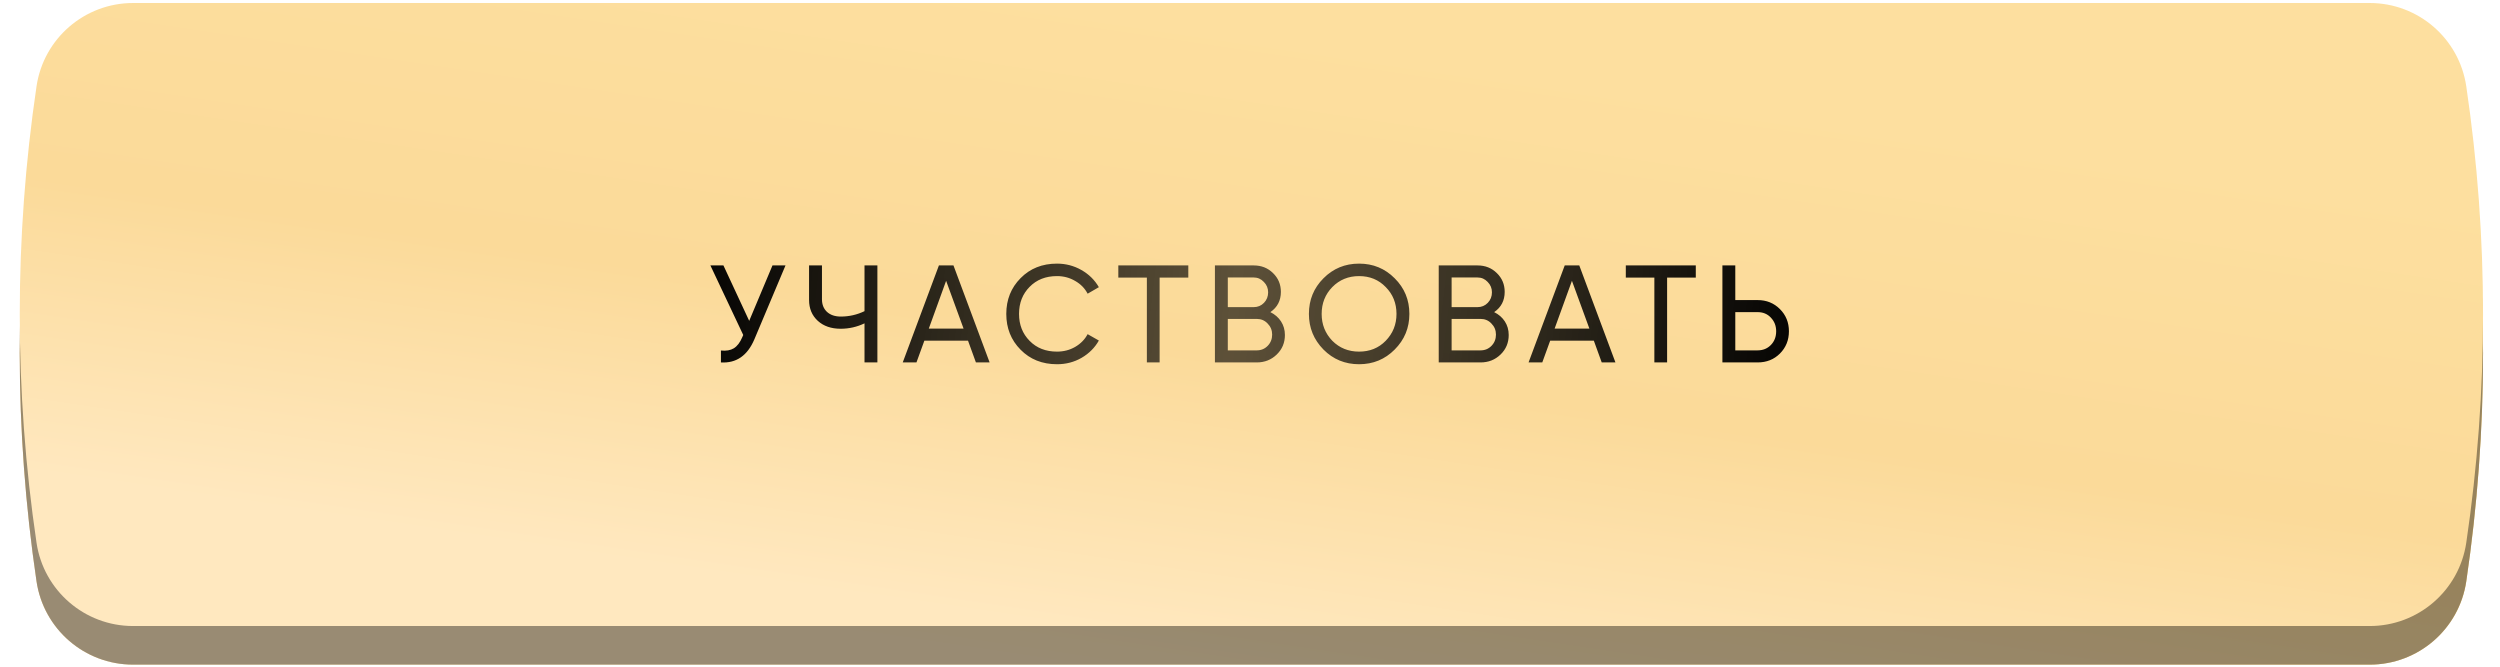
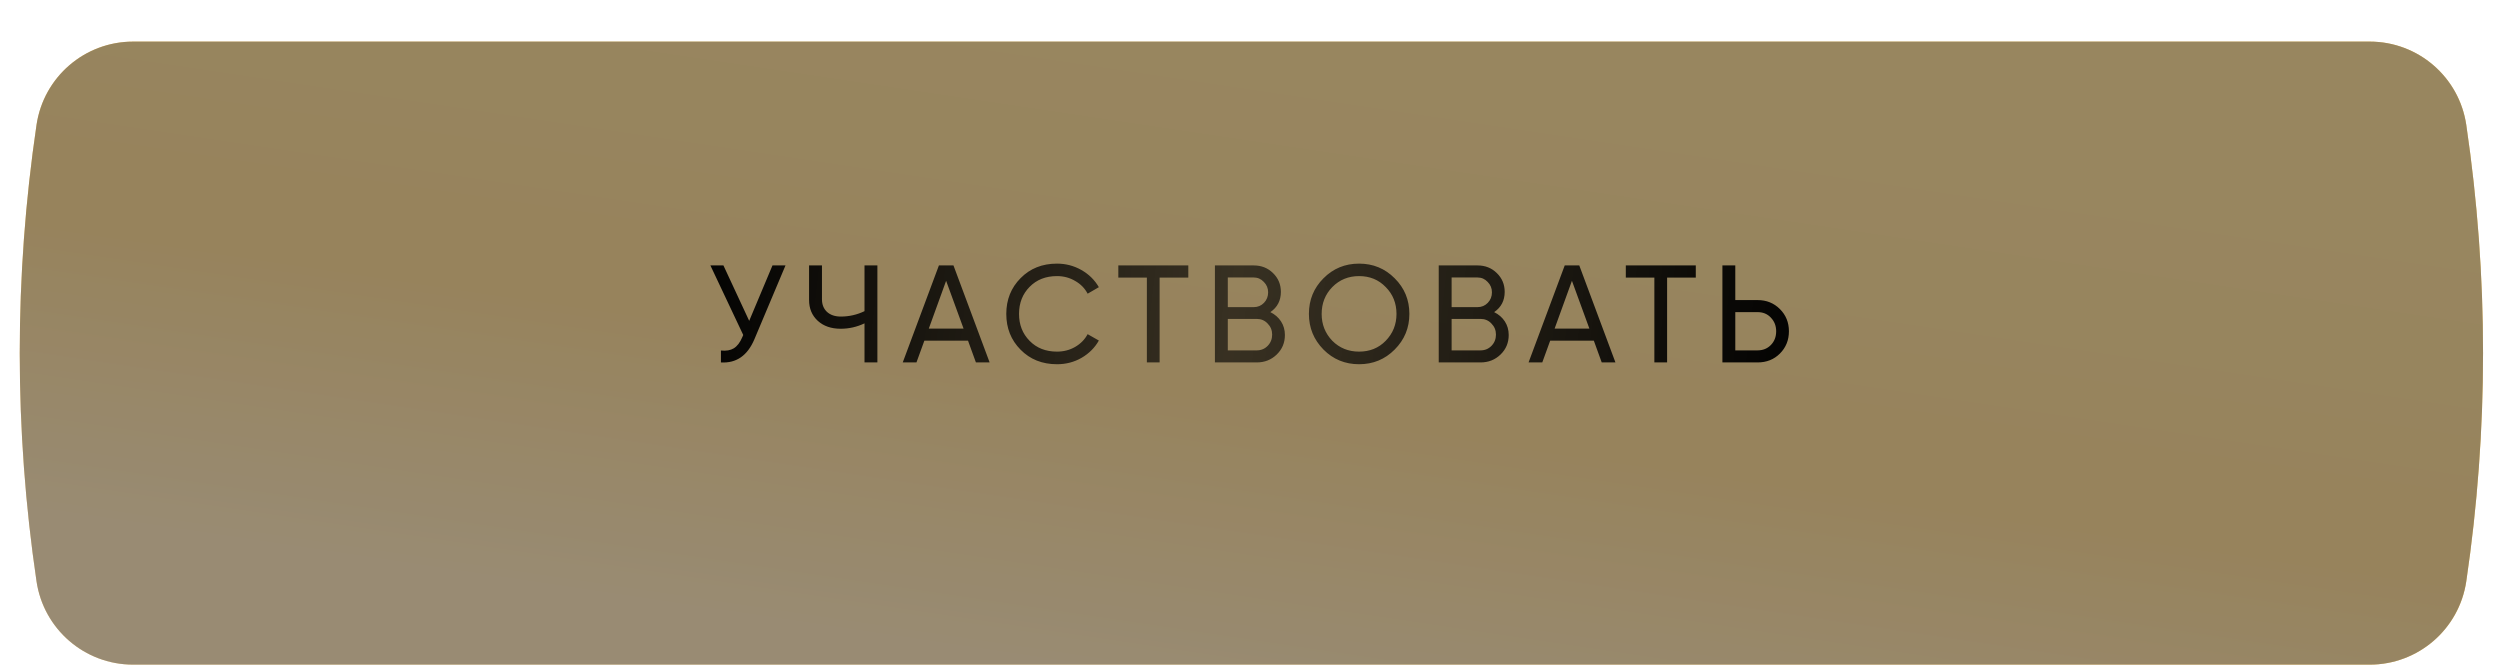
<svg xmlns="http://www.w3.org/2000/svg" width="506" height="135" viewBox="0 0 506 135" fill="none">
  <path d="M7.392 25.283C8.823 15.597 17.136 8.422 26.927 8.422H479.638C489.43 8.422 497.742 15.597 499.174 25.283V25.283C503.699 55.908 503.699 87.033 499.174 117.658V117.658C497.742 127.345 489.43 134.519 479.638 134.519H26.927C17.136 134.519 8.823 127.345 7.392 117.658V117.658C2.866 87.033 2.866 55.908 7.392 25.283V25.283Z" fill="url(#paint0_linear_183_4101)" />
  <path d="M7.392 25.283C8.823 15.597 17.136 8.422 26.927 8.422H479.638C489.43 8.422 497.742 15.597 499.174 25.283V25.283C503.699 55.908 503.699 87.033 499.174 117.658V117.658C497.742 127.345 489.43 134.519 479.638 134.519H26.927C17.136 134.519 8.823 127.345 7.392 117.658V117.658C2.866 87.033 2.866 55.908 7.392 25.283V25.283Z" fill="url(#paint1_linear_183_4101)" />
  <path d="M7.392 25.283C8.823 15.597 17.136 8.422 26.927 8.422H479.638C489.43 8.422 497.742 15.597 499.174 25.283V25.283C503.699 55.908 503.699 87.033 499.174 117.658V117.658C497.742 127.345 489.43 134.519 479.638 134.519H26.927C17.136 134.519 8.823 127.345 7.392 117.658V117.658C2.866 87.033 2.866 55.908 7.392 25.283V25.283Z" fill="black" fill-opacity="0.4" />
-   <path d="M7.392 17.47C8.823 7.784 17.136 0.609 26.927 0.609H479.638C489.43 0.609 497.742 7.784 499.174 17.47V17.47C503.699 48.096 503.699 79.22 499.174 109.846V109.846C497.742 119.532 489.43 126.707 479.638 126.707H26.927C17.136 126.707 8.823 119.532 7.392 109.846V109.846C2.866 79.22 2.866 48.096 7.392 17.47V17.47Z" fill="url(#paint2_linear_183_4101)" />
  <g filter="url(#filter0_d_183_4101)">
    <path d="M151.638 64.941L156.35 53.722H158.986L152.676 68.7C151.273 71.99 149.02 73.543 145.916 73.356V70.943C146.982 71.055 147.851 70.906 148.525 70.495C149.216 70.064 149.787 69.317 150.236 68.251L150.432 67.802L143.785 53.722H146.421L151.638 64.941ZM174.976 62.978V53.722H177.584V73.356H174.976V65.446C173.443 66.175 171.835 66.54 170.152 66.54C168.244 66.54 166.702 66.007 165.524 64.941C164.346 63.857 163.757 62.454 163.757 60.734V53.722H166.365V60.566C166.365 61.631 166.702 62.482 167.375 63.118C168.067 63.754 169.002 64.072 170.18 64.072C171.863 64.072 173.461 63.707 174.976 62.978ZM200.301 73.356H197.525L195.926 68.952H187.091L185.492 73.356H182.715L190.036 53.722H192.981L200.301 73.356ZM191.494 56.835L187.988 66.512H195.028L191.494 56.835ZM213.938 73.72C210.946 73.72 208.487 72.738 206.561 70.775C204.635 68.83 203.672 66.418 203.672 63.539C203.672 60.659 204.635 58.247 206.561 56.302C208.487 54.339 210.946 53.357 213.938 53.357C215.714 53.357 217.36 53.787 218.874 54.648C220.389 55.508 221.567 56.667 222.408 58.125L220.136 59.444C219.575 58.359 218.734 57.499 217.612 56.863C216.509 56.209 215.284 55.882 213.938 55.882C211.657 55.882 209.805 56.611 208.384 58.069C206.963 59.509 206.253 61.332 206.253 63.539C206.253 65.726 206.963 67.54 208.384 68.98C209.805 70.439 211.657 71.168 213.938 71.168C215.284 71.168 216.509 70.85 217.612 70.214C218.734 69.56 219.575 68.7 220.136 67.634L222.408 68.924C221.586 70.382 220.417 71.551 218.902 72.43C217.406 73.29 215.752 73.72 213.938 73.72ZM226.349 53.722H240.514V56.19H234.708V73.356H232.127V56.19H226.349V53.722ZM257.119 63.174C258.035 63.623 258.755 64.249 259.279 65.053C259.802 65.857 260.064 66.774 260.064 67.802C260.064 69.373 259.513 70.691 258.409 71.757C257.306 72.823 255.96 73.356 254.37 73.356H245.9V53.722H253.753C255.305 53.722 256.605 54.236 257.652 55.265C258.718 56.293 259.251 57.565 259.251 59.079C259.251 60.837 258.54 62.202 257.119 63.174ZM253.753 56.162H248.508V62.164H253.753C254.576 62.164 255.268 61.874 255.829 61.295C256.39 60.715 256.67 60.005 256.67 59.163C256.67 58.34 256.381 57.639 255.801 57.06C255.24 56.461 254.557 56.162 253.753 56.162ZM248.508 70.915H254.37C255.249 70.915 255.988 70.607 256.586 69.99C257.185 69.373 257.484 68.615 257.484 67.718C257.484 66.839 257.175 66.091 256.558 65.474C255.979 64.857 255.249 64.548 254.37 64.548H248.508V70.915ZM264.923 63.539C264.923 60.697 265.905 58.294 267.868 56.33C269.831 54.348 272.234 53.357 275.076 53.357C277.919 53.357 280.321 54.348 282.285 56.33C284.267 58.294 285.258 60.697 285.258 63.539C285.258 66.362 284.267 68.765 282.285 70.747C280.321 72.729 277.919 73.72 275.076 73.72C272.234 73.72 269.831 72.729 267.868 70.747C265.905 68.746 264.923 66.344 264.923 63.539ZM282.649 63.539C282.649 61.37 281.92 59.556 280.462 58.097C279.04 56.62 277.245 55.882 275.076 55.882C272.926 55.882 271.122 56.62 269.663 58.097C268.223 59.575 267.503 61.388 267.503 63.539C267.503 65.67 268.223 67.484 269.663 68.98C271.122 70.439 272.926 71.168 275.076 71.168C277.245 71.168 279.04 70.439 280.462 68.98C281.92 67.484 282.649 65.67 282.649 63.539ZM302.418 63.174C303.334 63.623 304.054 64.249 304.577 65.053C305.101 65.857 305.363 66.774 305.363 67.802C305.363 69.373 304.811 70.691 303.708 71.757C302.605 72.823 301.258 73.356 299.669 73.356H291.198V53.722H299.052C300.604 53.722 301.903 54.236 302.951 55.265C304.016 56.293 304.549 57.565 304.549 59.079C304.549 60.837 303.839 62.202 302.418 63.174ZM299.052 56.162H293.807V62.164H299.052C299.875 62.164 300.566 61.874 301.127 61.295C301.688 60.715 301.969 60.005 301.969 59.163C301.969 58.34 301.679 57.639 301.099 57.06C300.538 56.461 299.856 56.162 299.052 56.162ZM293.807 70.915H299.669C300.548 70.915 301.286 70.607 301.885 69.99C302.483 69.373 302.782 68.615 302.782 67.718C302.782 66.839 302.474 66.091 301.857 65.474C301.277 64.857 300.548 64.548 299.669 64.548H293.807V70.915ZM326.966 73.356H324.189L322.591 68.952H313.756L312.157 73.356H309.38L316.701 53.722H319.646L326.966 73.356ZM318.159 56.835L314.653 66.512H321.693L318.159 56.835ZM329.064 53.722H343.228V56.19H337.422V73.356H334.842V56.19H329.064V53.722ZM351.223 60.734H355.739C357.534 60.734 359.039 61.342 360.254 62.557C361.47 63.772 362.078 65.268 362.078 67.045C362.078 68.84 361.47 70.345 360.254 71.56C359.058 72.757 357.552 73.356 355.739 73.356H348.615V53.722H351.223V60.734ZM351.223 70.915H355.739C356.823 70.915 357.721 70.551 358.431 69.821C359.142 69.092 359.497 68.167 359.497 67.045C359.497 65.96 359.142 65.044 358.431 64.296C357.739 63.548 356.842 63.174 355.739 63.174H351.223V70.915Z" fill="url(#paint3_linear_183_4101)" />
  </g>
  <defs>
    <filter id="filter0_d_183_4101" x="110.901" y="20.472" width="284.061" height="86.131" filterUnits="userSpaceOnUse" color-interpolation-filters="sRGB">
      <feFlood flood-opacity="0" result="BackgroundImageFix" />
      <feColorMatrix in="SourceAlpha" type="matrix" values="0 0 0 0 0 0 0 0 0 0 0 0 0 0 0 0 0 0 127 0" result="hardAlpha" />
      <feOffset />
      <feGaussianBlur stdDeviation="16.442" />
      <feColorMatrix type="matrix" values="0 0 0 0 0 0 0 0 0 0 0 0 0 0 0 0 0 0 0.53 0" />
      <feBlend mode="normal" in2="BackgroundImageFix" result="effect1_dropShadow_183_4101" />
      <feBlend mode="normal" in="SourceGraphic" in2="effect1_dropShadow_183_4101" result="shape" />
    </filter>
    <linearGradient id="paint0_linear_183_4101" x1="20.364" y1="24.602" x2="472.282" y2="123.289" gradientUnits="userSpaceOnUse">
      <stop stop-color="#F8D699" />
      <stop offset="0.464" stop-color="#F8DCA3" />
      <stop offset="1" stop-color="#F7D07B" />
    </linearGradient>
    <linearGradient id="paint1_linear_183_4101" x1="215.591" y1="134.52" x2="234.432" y2="8.422" gradientUnits="userSpaceOnUse">
      <stop stop-color="#FFE8BF" />
      <stop offset="0.464" stop-color="#FBDA99" />
      <stop offset="1" stop-color="#FDDF9F" />
    </linearGradient>
    <linearGradient id="paint2_linear_183_4101" x1="215.591" y1="126.707" x2="234.432" y2="0.609" gradientUnits="userSpaceOnUse">
      <stop stop-color="#FFE8BF" />
      <stop offset="0.464" stop-color="#FBDA99" />
      <stop offset="1" stop-color="#FDDF9F" />
    </linearGradient>
    <linearGradient id="paint3_linear_183_4101" x1="136.664" y1="48.355" x2="369.07" y2="76.041" gradientUnits="userSpaceOnUse">
      <stop />
      <stop offset="0.487" stop-opacity="0.63" />
      <stop offset="1" />
    </linearGradient>
  </defs>
</svg>